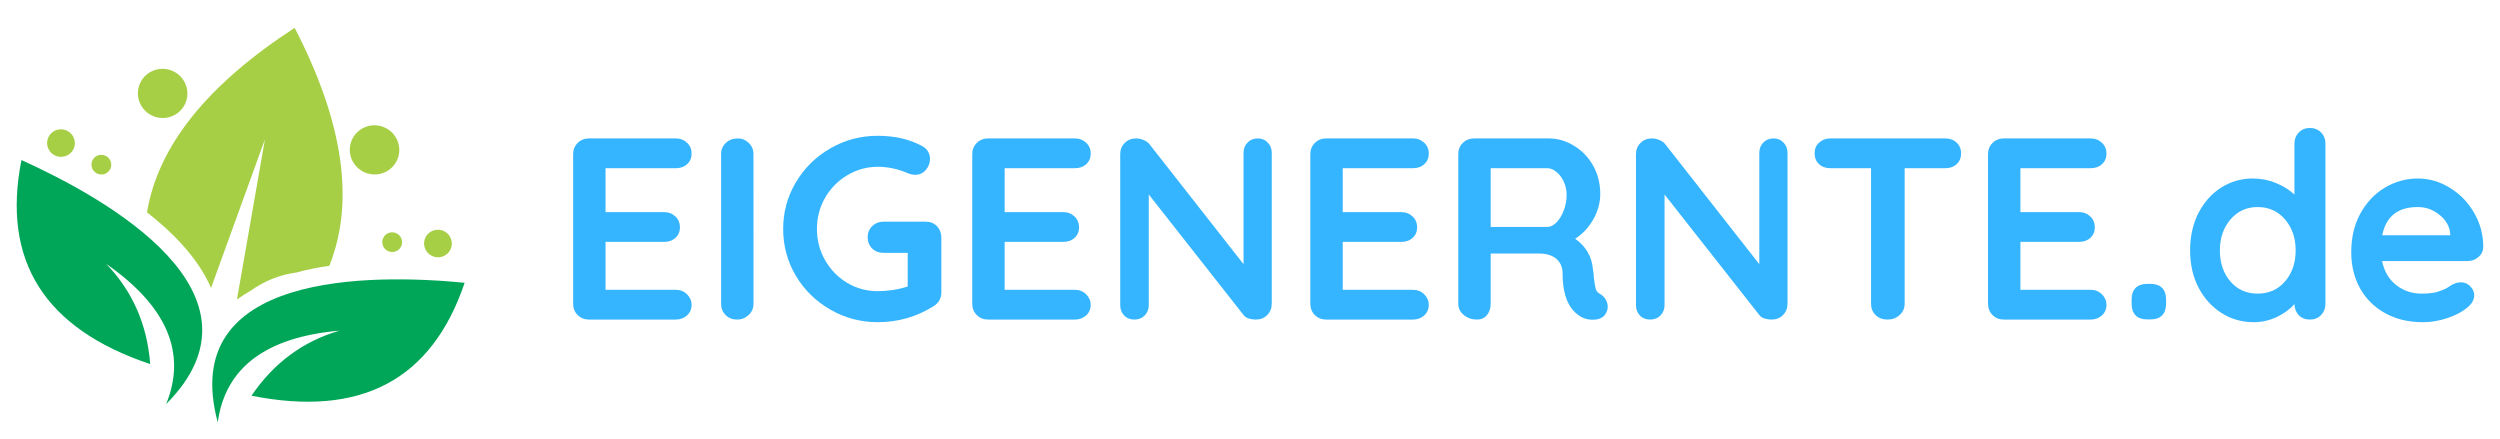
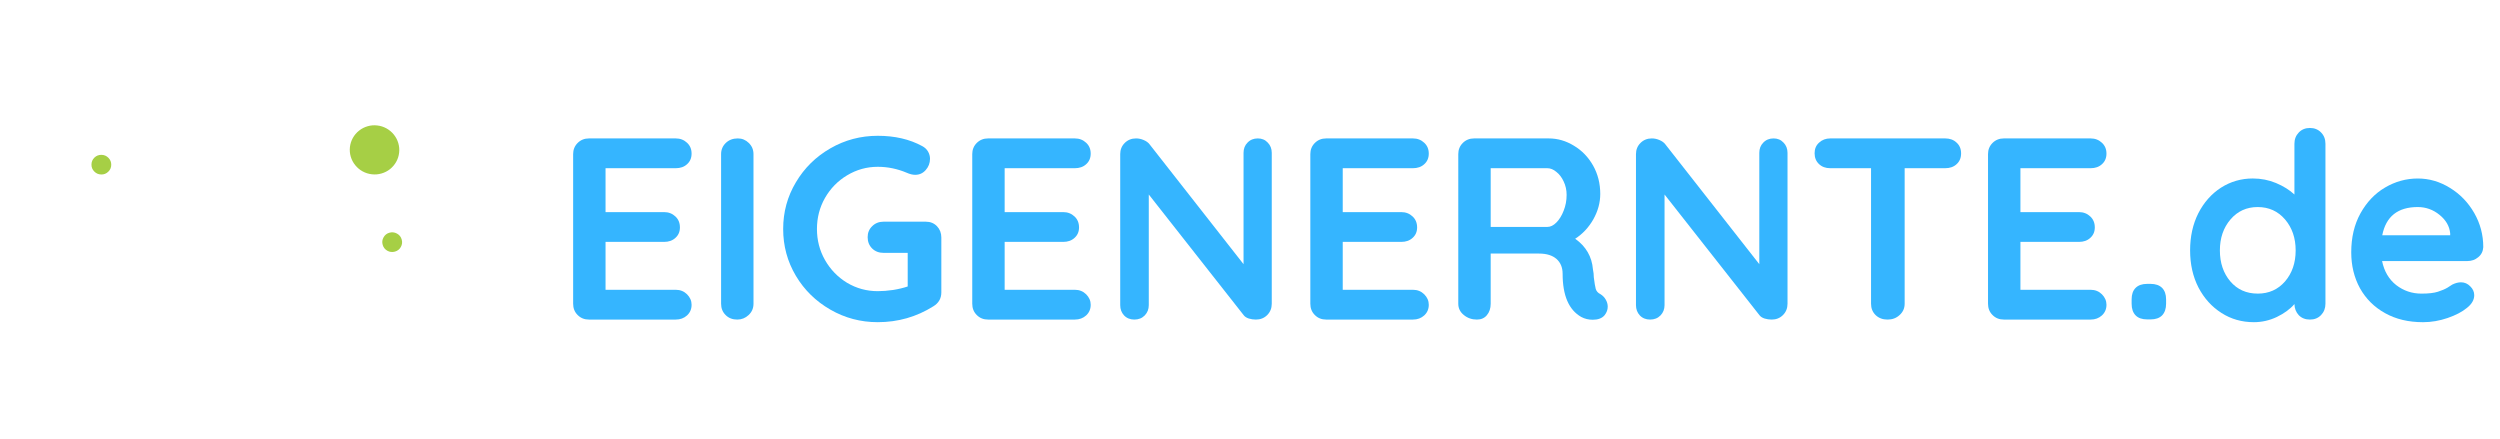
<svg xmlns="http://www.w3.org/2000/svg" xmlns:xlink="http://www.w3.org/1999/xlink" id="svg273" version="1.2" viewBox="0 0 224.261 39.383" height="39.383pt" width="224.261pt">
  <defs id="defs130">
    <g id="g32">
      <symbol style="overflow:visible" id="glyph0-0" overflow="visible">
        <path id="path2" d="" style="stroke:none" />
      </symbol>
      <symbol style="overflow:visible" id="glyph0-1" overflow="visible">
        <path id="path5" d="m 10.938,-2.672 c 0.406,0 0.742,0.137 1.016,0.406 0.27,0.273 0.406,0.586 0.406,0.938 0,0.387 -0.137,0.703 -0.406,0.953 C 11.68,-0.125 11.344,0 10.938,0 H 3.156 C 2.75,0 2.41,-0.133 2.141,-0.406 1.867,-0.676 1.734,-1.016 1.734,-1.422 V -14.844 c 0,-0.395 0.133,-0.727 0.406,-1 C 2.41,-16.113 2.75,-16.25 3.156,-16.25 h 7.781 c 0.406,0 0.742,0.133 1.016,0.391 0.27,0.25 0.406,0.574 0.406,0.969 0,0.398 -0.137,0.715 -0.406,0.953 -0.262,0.242 -0.602,0.359 -1.016,0.359 H 4.641 v 3.938 h 5.25 c 0.406,0 0.742,0.133 1.016,0.391 0.27,0.25 0.406,0.578 0.406,0.984 0,0.387 -0.137,0.699 -0.406,0.938 -0.262,0.242 -0.602,0.359 -1.016,0.359 h -5.25 v 4.297 z m 0,0" style="stroke:none" />
      </symbol>
      <symbol style="overflow:visible" id="glyph0-2" overflow="visible">
        <path id="path8" d="m 4.641,-1.422 c 0,0.406 -0.148,0.746 -0.438,1.016 C 3.91,-0.133 3.57,0 3.188,0 2.758,0 2.41,-0.133 2.141,-0.406 1.867,-0.676 1.734,-1.016 1.734,-1.422 V -14.844 c 0,-0.395 0.141,-0.727 0.422,-1 0.281,-0.27 0.641,-0.406 1.078,-0.406 0.383,0 0.711,0.137 0.984,0.406 0.281,0.273 0.422,0.605 0.422,1 z m 0,0" style="stroke:none" />
      </symbol>
      <symbol style="overflow:visible" id="glyph0-3" overflow="visible">
        <path id="path11" d="m 13.719,-8.781 c 0.406,0 0.738,0.137 1,0.406 0.258,0.273 0.391,0.609 0.391,1.016 V -2.438 c 0,0.543 -0.242,0.961 -0.719,1.25 -1.512,0.949 -3.172,1.422 -4.984,1.422 -1.531,0 -2.949,-0.375 -4.25,-1.125 -1.305,-0.75 -2.336,-1.758 -3.094,-3.031 C 1.301,-5.203 0.922,-6.602 0.922,-8.125 c 0,-1.52 0.379,-2.914 1.141,-4.188 0.758,-1.281 1.789,-2.297 3.094,-3.047 1.301,-0.75 2.719,-1.125 4.25,-1.125 1.531,0 2.859,0.309 3.984,0.922 0.238,0.125 0.414,0.293 0.531,0.5 0.113,0.199 0.172,0.414 0.172,0.641 0,0.387 -0.133,0.727 -0.391,1.016 -0.25,0.281 -0.562,0.422 -0.938,0.422 -0.23,0 -0.484,-0.062 -0.766,-0.188 -0.836,-0.352 -1.699,-0.531 -2.594,-0.531 -0.992,0 -1.906,0.258 -2.75,0.766 -0.836,0.5 -1.496,1.18 -1.984,2.031 -0.48,0.844 -0.719,1.773 -0.719,2.781 0,1 0.238,1.93 0.719,2.781 0.488,0.855 1.148,1.539 1.984,2.047 0.844,0.5 1.758,0.75 2.75,0.75 0.426,0 0.891,-0.035 1.391,-0.109 0.5,-0.082 0.93,-0.188 1.297,-0.312 V -5.984 H 9.922 C 9.516,-5.984 9.176,-6.113 8.906,-6.375 8.633,-6.645 8.5,-6.984 8.5,-7.391 8.5,-7.785 8.633,-8.113 8.906,-8.375 9.176,-8.645 9.516,-8.781 9.922,-8.781 Z m 0,0" style="stroke:none" />
      </symbol>
      <symbol style="overflow:visible" id="glyph0-4" overflow="visible">
        <path id="path14" d="m 14.078,-16.25 c 0.363,0 0.66,0.125 0.891,0.375 0.238,0.242 0.359,0.547 0.359,0.922 v 13.531 c 0,0.406 -0.137,0.746 -0.406,1.016 C 14.648,-0.133 14.312,0 13.906,0 13.688,0 13.473,-0.031 13.266,-0.094 13.055,-0.164 12.906,-0.266 12.812,-0.391 L 4.297,-11.219 v 9.922 C 4.297,-0.93 4.176,-0.625 3.938,-0.375 3.695,-0.125 3.383,0 3,0 2.625,0 2.316,-0.125 2.078,-0.375 1.848,-0.625 1.734,-0.93 1.734,-1.297 V -14.844 c 0,-0.395 0.133,-0.727 0.406,-1 C 2.41,-16.113 2.75,-16.25 3.156,-16.25 c 0.227,0 0.453,0.047 0.672,0.141 0.227,0.094 0.398,0.215 0.516,0.359 l 8.453,10.781 v -9.984 c 0,-0.375 0.117,-0.68 0.359,-0.922 0.238,-0.25 0.547,-0.375 0.922,-0.375 z m 0,0" style="stroke:none" />
      </symbol>
      <symbol style="overflow:visible" id="glyph0-5" overflow="visible">
        <path id="path17" d="m 14.484,-2.281 c 0.207,0.125 0.367,0.293 0.484,0.5 0.113,0.199 0.172,0.406 0.172,0.625 0,0.273 -0.094,0.527 -0.281,0.766 -0.23,0.273 -0.586,0.406 -1.062,0.406 -0.375,0 -0.719,-0.082 -1.031,-0.25 -1.117,-0.633 -1.672,-1.926 -1.672,-3.875 0,-0.562 -0.184,-1.004 -0.547,-1.328 -0.367,-0.32 -0.887,-0.484 -1.562,-0.484 h -4.344 v 4.5 c 0,0.418 -0.117,0.762 -0.344,1.031 C 4.078,-0.129 3.781,0 3.406,0 2.957,0 2.566,-0.133 2.234,-0.406 c -0.336,-0.27 -0.5,-0.609 -0.5,-1.016 V -14.844 c 0,-0.395 0.133,-0.727 0.406,-1 C 2.41,-16.113 2.75,-16.25 3.156,-16.25 h 6.688 c 0.801,0 1.555,0.219 2.266,0.656 0.719,0.43 1.289,1.023 1.719,1.781 0.426,0.762 0.641,1.609 0.641,2.547 0,0.781 -0.211,1.543 -0.625,2.281 -0.418,0.73 -0.961,1.309 -1.625,1.734 0.969,0.688 1.5,1.605 1.594,2.75 0.051,0.242 0.078,0.48 0.078,0.719 0.062,0.48 0.117,0.824 0.172,1.031 0.062,0.211 0.203,0.367 0.422,0.469 z m -4.75,-6.031 c 0.27,0 0.535,-0.129 0.797,-0.391 0.27,-0.27 0.488,-0.625 0.656,-1.062 0.176,-0.438 0.266,-0.91 0.266,-1.422 0,-0.438 -0.09,-0.836 -0.266,-1.203 -0.168,-0.363 -0.387,-0.648 -0.656,-0.859 -0.262,-0.219 -0.527,-0.328 -0.797,-0.328 H 4.641 V -8.312 Z m 0,0" style="stroke:none" />
      </symbol>
      <symbol style="overflow:visible" id="glyph0-6" overflow="visible">
        <path id="path20" d="m 12.422,-16.25 c 0.414,0 0.754,0.125 1.016,0.375 0.27,0.242 0.406,0.562 0.406,0.969 0,0.406 -0.137,0.73 -0.406,0.969 -0.262,0.242 -0.602,0.359 -1.016,0.359 H 8.781 v 12.156 c 0,0.406 -0.152,0.746 -0.453,1.016 C 8.035,-0.133 7.676,0 7.25,0 6.812,0 6.453,-0.133 6.172,-0.406 5.898,-0.676 5.766,-1.016 5.766,-1.422 v -12.156 h -3.656 c -0.418,0 -0.758,-0.125 -1.016,-0.375 -0.262,-0.25 -0.391,-0.57 -0.391,-0.969 0,-0.395 0.133,-0.711 0.406,-0.953 0.27,-0.25 0.602,-0.375 1,-0.375 z m 0,0" style="stroke:none" />
      </symbol>
      <symbol style="overflow:visible" id="glyph0-7" overflow="visible">
        <path id="path23" d="m 2.734,-0.016 c -0.449,0 -0.793,-0.117 -1.031,-0.359 C 1.461,-0.625 1.344,-0.973 1.344,-1.422 V -1.812 c 0,-0.445 0.117,-0.789 0.359,-1.031 0.238,-0.238 0.582,-0.359 1.031,-0.359 h 0.312 c 0.445,0 0.789,0.121 1.031,0.359 0.238,0.242 0.359,0.586 0.359,1.031 v 0.391 c 0,0.449 -0.121,0.797 -0.359,1.047 -0.242,0.242 -0.586,0.359 -1.031,0.359 z m 0,0" style="stroke:none" />
      </symbol>
      <symbol style="overflow:visible" id="glyph0-8" overflow="visible">
        <path id="path26" d="m 11.562,-17.188 c 0.406,0 0.738,0.137 1,0.406 0.258,0.262 0.391,0.602 0.391,1.016 v 14.344 c 0,0.406 -0.133,0.746 -0.391,1.016 C 12.301,-0.133 11.969,0 11.562,0 c -0.406,0 -0.742,-0.129 -1,-0.391 -0.25,-0.27 -0.383,-0.602 -0.391,-1 C 9.785,-0.941 9.258,-0.555 8.594,-0.234 7.938,0.078 7.25,0.234 6.531,0.234 5.457,0.234 4.488,-0.039 3.625,-0.594 2.758,-1.145 2.07,-1.906 1.562,-2.875 c -0.5,-0.977 -0.75,-2.086 -0.75,-3.328 0,-1.238 0.242,-2.348 0.734,-3.328 0.5,-0.977 1.176,-1.742 2.031,-2.297 0.863,-0.551 1.816,-0.828 2.859,-0.828 0.738,0 1.43,0.137 2.078,0.406 0.656,0.273 1.207,0.617 1.656,1.031 v -4.547 c 0,-0.406 0.129,-0.742 0.391,-1.016 0.258,-0.27 0.594,-0.406 1,-0.406 z M 6.875,-2.328 c 1,0 1.816,-0.363 2.453,-1.094 0.633,-0.738 0.953,-1.664 0.953,-2.781 0,-1.113 -0.32,-2.039 -0.953,-2.781 C 8.691,-9.723 7.875,-10.094 6.875,-10.094 c -0.992,0 -1.805,0.371 -2.438,1.109 -0.637,0.742 -0.953,1.668 -0.953,2.781 0,1.117 0.312,2.043 0.938,2.781 0.625,0.73 1.441,1.094 2.453,1.094 z m 0,0" style="stroke:none" />
      </symbol>
      <symbol style="overflow:visible" id="glyph0-9" overflow="visible">
        <path id="path29" d="m 12.656,-6.5 c -0.023,0.375 -0.172,0.68 -0.453,0.906 -0.273,0.23 -0.594,0.344 -0.969,0.344 h -7.656 c 0.188,0.918 0.609,1.637 1.266,2.156 0.664,0.512 1.422,0.766 2.266,0.766 0.633,0 1.129,-0.055 1.484,-0.172 0.352,-0.113 0.633,-0.234 0.844,-0.359 0.207,-0.133 0.352,-0.227 0.438,-0.281 0.27,-0.133 0.531,-0.203 0.781,-0.203 0.32,0 0.598,0.121 0.828,0.359 0.238,0.23 0.359,0.496 0.359,0.797 0,0.418 -0.219,0.797 -0.656,1.141 -0.43,0.355 -1.008,0.656 -1.734,0.906 -0.73,0.25 -1.465,0.375 -2.203,0.375 -1.305,0 -2.438,-0.27 -3.406,-0.812 C 2.875,-1.117 2.125,-1.863 1.594,-2.812 1.07,-3.77 0.812,-4.844 0.812,-6.031 c 0,-1.332 0.273,-2.5 0.828,-3.5 0.562,-1.008 1.297,-1.781 2.203,-2.312 0.914,-0.539 1.895,-0.812 2.938,-0.812 1.02,0 1.984,0.281 2.891,0.844 0.906,0.555 1.629,1.305 2.172,2.25 0.539,0.938 0.812,1.961 0.812,3.062 z m -5.875,-3.594 c -1.793,0 -2.855,0.844 -3.188,2.531 H 9.688 V -7.734 C 9.625,-8.379 9.305,-8.93 8.734,-9.391 8.16,-9.859 7.508,-10.094 6.781,-10.094 Z m 0,0" style="stroke:none" />
      </symbol>
    </g>
    <clipPath id="clip1">
      <path id="path34" d="m 76,181 h 41 v 25 H 76 Z m 0,0" />
    </clipPath>
    <clipPath id="clip2">
      <path id="path37" d="m 81.57,164.004 39.859,10.621 -9.656,36.234 -39.859,-10.621 z m 0,0" />
    </clipPath>
    <clipPath id="clip3">
      <path id="path40" d="m 81.57,164.004 39.859,10.621 -9.656,36.234 -39.859,-10.621 z m 0,0" />
    </clipPath>
    <clipPath id="clip4">
      <path id="path43" d="m 81.57,164.004 39.859,10.621 -9.656,36.234 -39.859,-10.621 z m 0,0" />
    </clipPath>
    <clipPath id="clip5">
      <path id="path46" d="m 88,170 h 18 v 25 H 88 Z m 0,0" />
    </clipPath>
    <clipPath id="clip6">
-       <path id="path49" d="m 81.57,164.004 39.859,10.621 -9.656,36.234 -39.859,-10.621 z m 0,0" />
-     </clipPath>
+       </clipPath>
    <clipPath id="clip7">
      <path id="path52" d="m 81.57,164.004 39.859,10.621 -9.656,36.234 -39.859,-10.621 z m 0,0" />
    </clipPath>
    <clipPath id="clip8">
      <path id="path55" d="m 81.57,164.004 39.859,10.621 -9.656,36.234 -39.859,-10.621 z m 0,0" />
    </clipPath>
    <clipPath id="clip9">
      <path id="path58" d="m 79,179 h 3 v 3 h -3 z m 0,0" />
    </clipPath>
    <clipPath id="clip10">
      <path id="path61" d="m 81.57,164.004 39.859,10.621 -9.656,36.234 -39.859,-10.621 z m 0,0" />
    </clipPath>
    <clipPath id="clip11">
-       <path id="path64" d="m 81.57,164.004 39.859,10.621 -9.656,36.234 -39.859,-10.621 z m 0,0" />
-     </clipPath>
+       </clipPath>
    <clipPath id="clip12">
      <path id="path67" d="m 81.57,164.004 39.859,10.621 -9.656,36.234 -39.859,-10.621 z m 0,0" />
    </clipPath>
    <clipPath id="clip13">
      <path id="path70" d="m 83,181 h 2 v 3 h -2 z m 0,0" />
    </clipPath>
    <clipPath id="clip14">
      <path id="path73" d="m 81.57,164.004 39.859,10.621 -9.656,36.234 -39.859,-10.621 z m 0,0" />
    </clipPath>
    <clipPath id="clip15">
      <path id="path76" d="m 81.57,164.004 39.859,10.621 -9.656,36.234 -39.859,-10.621 z m 0,0" />
    </clipPath>
    <clipPath id="clip16">
      <path id="path79" d="m 81.57,164.004 39.859,10.621 -9.656,36.234 -39.859,-10.621 z m 0,0" />
    </clipPath>
    <clipPath id="clip17">
-       <path id="path82" d="m 87,173 h 5 v 6 h -5 z m 0,0" />
-     </clipPath>
+       </clipPath>
    <clipPath id="clip18">
      <path id="path85" d="m 81.57,164.004 39.859,10.621 -9.656,36.234 -39.859,-10.621 z m 0,0" />
    </clipPath>
    <clipPath id="clip19">
      <path id="path88" d="m 81.57,164.004 39.859,10.621 -9.656,36.234 -39.859,-10.621 z m 0,0" />
    </clipPath>
    <clipPath id="clip20">
      <path id="path91" d="m 81.57,164.004 39.859,10.621 -9.656,36.234 -39.859,-10.621 z m 0,0" />
    </clipPath>
    <clipPath id="clip21">
      <path id="path94" d="m 112,188 h 4 v 3 h -4 z m 0,0" />
    </clipPath>
    <clipPath id="clip22">
-       <path id="path97" d="m 81.57,164.004 39.859,10.621 -9.656,36.234 -39.859,-10.621 z m 0,0" />
-     </clipPath>
+       </clipPath>
    <clipPath id="clip23">
      <path id="path100" d="m 81.57,164.004 39.859,10.621 -9.656,36.234 -39.859,-10.621 z m 0,0" />
    </clipPath>
    <clipPath id="clip24">
      <path id="path103" d="m 81.57,164.004 39.859,10.621 -9.656,36.234 -39.859,-10.621 z m 0,0" />
    </clipPath>
    <clipPath id="clip25">
      <path id="path106" d="m 109,188 h 2 v 3 h -2 z m 0,0" />
    </clipPath>
    <clipPath id="clip26">
      <path id="path109" d="m 81.57,164.004 39.859,10.621 -9.656,36.234 -39.859,-10.621 z m 0,0" />
    </clipPath>
    <clipPath id="clip27">
      <path id="path112" d="m 81.57,164.004 39.859,10.621 -9.656,36.234 -39.859,-10.621 z m 0,0" />
    </clipPath>
    <clipPath id="clip28">
      <path id="path115" d="m 81.57,164.004 39.859,10.621 -9.656,36.234 -39.859,-10.621 z m 0,0" />
    </clipPath>
    <clipPath id="clip29">
      <path id="path118" d="m 106,178 h 5 v 6 h -5 z m 0,0" />
    </clipPath>
    <clipPath id="clip30">
      <path id="path121" d="m 81.57,164.004 39.859,10.621 -9.656,36.234 -39.859,-10.621 z m 0,0" />
    </clipPath>
    <clipPath id="clip31">
      <path id="path124" d="m 81.57,164.004 39.859,10.621 -9.656,36.234 -39.859,-10.621 z m 0,0" />
    </clipPath>
    <clipPath id="clip32">
      <path id="path127" d="m 81.57,164.004 39.859,10.621 -9.656,36.234 -39.859,-10.621 z m 0,0" />
    </clipPath>
  </defs>
  <g transform="translate(1.5,-1.5)" id="g1223">
    <g id="surface68" transform="translate(-76.373,-166.055)">
      <g id="g1152">
        <g id="g148" clip-path="url(#clip1)" style="clip-rule:nonzero">
          <g id="g146" clip-path="url(#clip2)" style="clip-rule:nonzero">
            <g id="g144" clip-path="url(#clip3)" style="clip-rule:nonzero">
              <g id="g142" clip-path="url(#clip4)" style="clip-rule:nonzero">
-                 <path id="path140" d="m 89.793,203.762 c 1.84,-4.562 0.043,-8.75 -5.391,-12.535 2.359,2.449 3.676,5.445 3.945,8.988 -9.48,-3.176 -13.336,-9.258 -11.551,-18.301 7.609,3.434 22.871,11.969 12.988,21.883 z m 4.621,1.645 c 0.672,-4.871 4.316,-7.613 10.914,-8.191 -3.27,0.949 -5.898,2.895 -7.895,5.836 9.801,1.957 16.172,-1.398 19.121,-10.133 -8.309,-0.805 -25.793,-0.996 -22.148,12.52 z m 0,0" style="fill:#00a657;fill-opacity:1;fill-rule:evenodd;stroke:none" />
-               </g>
+                 </g>
            </g>
          </g>
        </g>
        <g id="g158" clip-path="url(#clip5)" style="clip-rule:nonzero">
          <g id="g156" clip-path="url(#clip6)" style="clip-rule:nonzero">
            <g id="g154" clip-path="url(#clip7)" style="clip-rule:nonzero">
              <g id="g152" clip-path="url(#clip8)" style="clip-rule:nonzero">
                <path id="path150" d="m 98.637,180.066 -2.508,14.352 c 0.383,-0.273 0.801,-0.543 1.25,-0.801 1.199,-0.848 2.562,-1.414 4.105,-1.621 0.938,-0.266 1.922,-0.449 2.93,-0.594 2.297,-5.746 1.281,-12.859 -3.109,-21.348 -7.84,5.094 -12.246,10.586 -13.246,16.543 2.32,1.82 4.59,4.109 5.746,6.789 l 4.84,-13.352 z m 0,0" style="fill:#a6cf45;fill-opacity:1;fill-rule:evenodd;stroke:none" />
              </g>
            </g>
          </g>
        </g>
        <g id="g168" clip-path="url(#clip9)" style="clip-rule:nonzero">
          <g id="g166" clip-path="url(#clip10)" style="clip-rule:nonzero">
            <g id="g164" clip-path="url(#clip11)" style="clip-rule:nonzero">
              <g id="g162" clip-path="url(#clip12)" style="clip-rule:nonzero">
                <path id="path160" d="m 81.211,181.281 c -0.117,0.113 -0.254,0.199 -0.406,0.258 -0.152,0.062 -0.312,0.09 -0.477,0.086 -0.168,0 -0.324,-0.035 -0.477,-0.102 -0.152,-0.066 -0.285,-0.156 -0.402,-0.273 -0.113,-0.121 -0.203,-0.254 -0.262,-0.406 -0.062,-0.152 -0.094,-0.312 -0.09,-0.477 0.004,-0.164 0.035,-0.32 0.102,-0.473 0.066,-0.148 0.156,-0.281 0.277,-0.395 0.117,-0.113 0.254,-0.203 0.406,-0.262 0.152,-0.059 0.312,-0.09 0.477,-0.086 0.168,0.004 0.324,0.039 0.477,0.102 0.152,0.066 0.285,0.16 0.402,0.277 0.113,0.117 0.203,0.254 0.262,0.406 0.062,0.152 0.094,0.309 0.09,0.473 -0.004,0.164 -0.035,0.324 -0.102,0.473 -0.066,0.152 -0.156,0.281 -0.277,0.398 z m 0,0" style="fill:#a6cf45;fill-opacity:1;fill-rule:nonzero;stroke:none" />
              </g>
            </g>
          </g>
        </g>
        <g id="g178" clip-path="url(#clip13)" style="clip-rule:nonzero">
          <g id="g176" clip-path="url(#clip14)" style="clip-rule:nonzero">
            <g id="g174" clip-path="url(#clip15)" style="clip-rule:nonzero">
              <g id="g172" clip-path="url(#clip16)" style="clip-rule:nonzero">
                <path id="path170" d="m 84.582,182.961 c -0.176,0.168 -0.383,0.254 -0.629,0.246 -0.246,-0.004 -0.453,-0.094 -0.625,-0.27 -0.172,-0.172 -0.254,-0.383 -0.25,-0.625 0.004,-0.246 0.09,-0.449 0.266,-0.621 0.176,-0.168 0.387,-0.25 0.633,-0.246 0.246,0.004 0.453,0.094 0.625,0.27 0.172,0.176 0.254,0.383 0.25,0.629 -0.004,0.242 -0.09,0.449 -0.27,0.617 z m 0,0" style="fill:#a6cf45;fill-opacity:1;fill-rule:nonzero;stroke:none" />
              </g>
            </g>
          </g>
        </g>
        <g id="g188" clip-path="url(#clip17)" style="clip-rule:nonzero">
          <g id="g186" clip-path="url(#clip18)" style="clip-rule:nonzero">
            <g id="g184" clip-path="url(#clip19)" style="clip-rule:nonzero">
              <g id="g182" clip-path="url(#clip20)" style="clip-rule:nonzero">
                <path id="path180" d="m 91.012,177.52 c -0.211,0.203 -0.453,0.359 -0.73,0.465 -0.273,0.109 -0.555,0.16 -0.852,0.156 -0.293,-0.008 -0.574,-0.066 -0.844,-0.184 -0.273,-0.117 -0.512,-0.281 -0.715,-0.492 -0.207,-0.211 -0.363,-0.453 -0.473,-0.723 -0.109,-0.273 -0.16,-0.555 -0.156,-0.848 0.004,-0.293 0.062,-0.57 0.18,-0.84 0.117,-0.27 0.281,-0.504 0.492,-0.707 0.211,-0.203 0.453,-0.359 0.727,-0.465 0.273,-0.105 0.559,-0.156 0.852,-0.152 0.297,0.004 0.578,0.066 0.848,0.184 0.27,0.117 0.508,0.277 0.715,0.488 0.203,0.211 0.363,0.453 0.469,0.727 0.109,0.27 0.164,0.551 0.16,0.844 -0.004,0.293 -0.066,0.574 -0.184,0.844 -0.113,0.266 -0.277,0.5 -0.488,0.703 z m 0,0" style="fill:#a6cf45;fill-opacity:1;fill-rule:nonzero;stroke:none" />
              </g>
            </g>
          </g>
        </g>
        <g id="g198" clip-path="url(#clip21)" style="clip-rule:nonzero">
          <g id="g196" clip-path="url(#clip22)" style="clip-rule:nonzero">
            <g id="g194" clip-path="url(#clip23)" style="clip-rule:nonzero">
              <g id="g192" clip-path="url(#clip24)" style="clip-rule:nonzero">
                <path id="path190" d="m 112.965,189.738 c 0.043,0.16 0.117,0.301 0.223,0.43 0.102,0.129 0.227,0.234 0.371,0.312 0.145,0.078 0.301,0.129 0.465,0.148 0.164,0.019 0.324,0.004 0.484,-0.039 0.156,-0.047 0.301,-0.121 0.43,-0.223 0.129,-0.102 0.234,-0.223 0.312,-0.367 0.082,-0.145 0.129,-0.297 0.148,-0.461 0.019,-0.16 0.004,-0.324 -0.043,-0.48 -0.047,-0.156 -0.121,-0.301 -0.223,-0.43 -0.105,-0.129 -0.227,-0.23 -0.371,-0.312 -0.145,-0.078 -0.301,-0.129 -0.465,-0.148 -0.164,-0.016 -0.324,-0.004 -0.484,0.043 -0.16,0.043 -0.305,0.117 -0.434,0.219 -0.129,0.102 -0.23,0.227 -0.312,0.367 -0.078,0.145 -0.129,0.297 -0.145,0.461 -0.019,0.164 -0.004,0.324 0.043,0.48 z m 0,0" style="fill:#a6cf45;fill-opacity:1;fill-rule:nonzero;stroke:none" />
              </g>
            </g>
          </g>
        </g>
        <g id="g208" clip-path="url(#clip25)" style="clip-rule:nonzero">
          <g id="g206" clip-path="url(#clip26)" style="clip-rule:nonzero">
            <g id="g204" clip-path="url(#clip27)" style="clip-rule:nonzero">
              <g id="g202" clip-path="url(#clip28)" style="clip-rule:nonzero">
                <path id="path200" d="m 109.203,189.52 c 0.066,0.234 0.207,0.41 0.422,0.531 0.215,0.117 0.441,0.141 0.676,0.074 0.238,-0.066 0.414,-0.207 0.531,-0.418 0.117,-0.215 0.145,-0.438 0.074,-0.672 -0.066,-0.234 -0.207,-0.41 -0.422,-0.527 -0.215,-0.117 -0.441,-0.145 -0.676,-0.078 -0.238,0.066 -0.414,0.207 -0.531,0.422 -0.117,0.211 -0.145,0.434 -0.074,0.668 z m 0,0" style="fill:#a6cf45;fill-opacity:1;fill-rule:nonzero;stroke:none" />
              </g>
            </g>
          </g>
        </g>
        <g id="g218" clip-path="url(#clip29)" style="clip-rule:nonzero">
          <g id="g216" clip-path="url(#clip30)" style="clip-rule:nonzero">
            <g id="g214" clip-path="url(#clip31)" style="clip-rule:nonzero">
              <g id="g212" clip-path="url(#clip32)" style="clip-rule:nonzero">
                <path id="path210" d="m 106.336,181.605 c 0.082,0.281 0.215,0.535 0.402,0.766 0.184,0.227 0.402,0.414 0.66,0.555 0.258,0.141 0.535,0.23 0.828,0.262 0.293,0.035 0.578,0.012 0.863,-0.07 0.281,-0.078 0.539,-0.211 0.77,-0.391 0.227,-0.184 0.414,-0.402 0.555,-0.656 0.145,-0.258 0.23,-0.531 0.262,-0.82 0.035,-0.289 0.008,-0.578 -0.074,-0.859 -0.082,-0.277 -0.215,-0.535 -0.398,-0.762 -0.184,-0.23 -0.406,-0.414 -0.664,-0.559 -0.258,-0.141 -0.531,-0.23 -0.824,-0.262 -0.293,-0.035 -0.582,-0.012 -0.863,0.07 -0.285,0.082 -0.539,0.211 -0.77,0.395 -0.23,0.18 -0.414,0.398 -0.559,0.656 -0.141,0.254 -0.227,0.527 -0.262,0.816 -0.031,0.293 -0.008,0.578 0.074,0.859 z m 0,0" style="fill:#a6cf45;fill-opacity:1;fill-rule:nonzero;stroke:none" />
              </g>
            </g>
          </g>
        </g>
      </g>
      <g id="g1110" transform="translate(-4.5,-0.04)">
        <g id="g222" style="fill:#35b5ff;fill-opacity:1">
          <use id="use220" y="196.262" x="129.052" xlink:href="#glyph0-1" width="100%" height="100%" />
        </g>
        <g id="g226" style="fill:#35b5ff;fill-opacity:1">
          <use id="use224" y="196.262" x="142.324" xlink:href="#glyph0-2" width="100%" height="100%" />
        </g>
        <g id="g230" style="fill:#35b5ff;fill-opacity:1">
          <use id="use228" y="196.262" x="148.705" xlink:href="#glyph0-3" width="100%" height="100%" />
        </g>
        <g id="g234" style="fill:#35b5ff;fill-opacity:1">
          <use id="use232" y="196.262" x="164.854" xlink:href="#glyph0-1" width="100%" height="100%" />
        </g>
        <g id="g238" style="fill:#35b5ff;fill-opacity:1">
          <use id="use236" y="196.262" x="178.127" xlink:href="#glyph0-4" width="100%" height="100%" />
        </g>
        <g id="g242" style="fill:#35b5ff;fill-opacity:1">
          <use id="use240" y="196.262" x="195.181" xlink:href="#glyph0-1" width="100%" height="100%" />
        </g>
        <g id="g246" style="fill:#35b5ff;fill-opacity:1">
          <use id="use244" y="196.262" x="208.453" xlink:href="#glyph0-5" width="100%" height="100%" />
        </g>
        <g id="g250" style="fill:#35b5ff;fill-opacity:1">
          <use id="use248" y="196.262" x="224.393" xlink:href="#glyph0-4" width="100%" height="100%" />
        </g>
        <g id="g254" style="fill:#35b5ff;fill-opacity:1">
          <use id="use252" y="196.262" x="241.448" xlink:href="#glyph0-6" width="100%" height="100%" />
        </g>
        <g id="g258" style="fill:#35b5ff;fill-opacity:1">
          <use id="use256" y="196.262" x="255.973" xlink:href="#glyph0-1" width="100%" height="100%" />
        </g>
        <g id="g262" style="fill:#35b5ff;fill-opacity:1">
          <use id="use260" y="196.262" x="269.245" xlink:href="#glyph0-7" width="100%" height="100%" />
        </g>
        <g id="g266" style="fill:#35b5ff;fill-opacity:1">
          <use id="use264" y="196.262" x="275.023" xlink:href="#glyph0-8" width="100%" height="100%" />
        </g>
        <g id="g270" style="fill:#35b5ff;fill-opacity:1">
          <use id="use268" y="196.262" x="289.478" xlink:href="#glyph0-9" width="100%" height="100%" />
        </g>
      </g>
    </g>
  </g>
</svg>